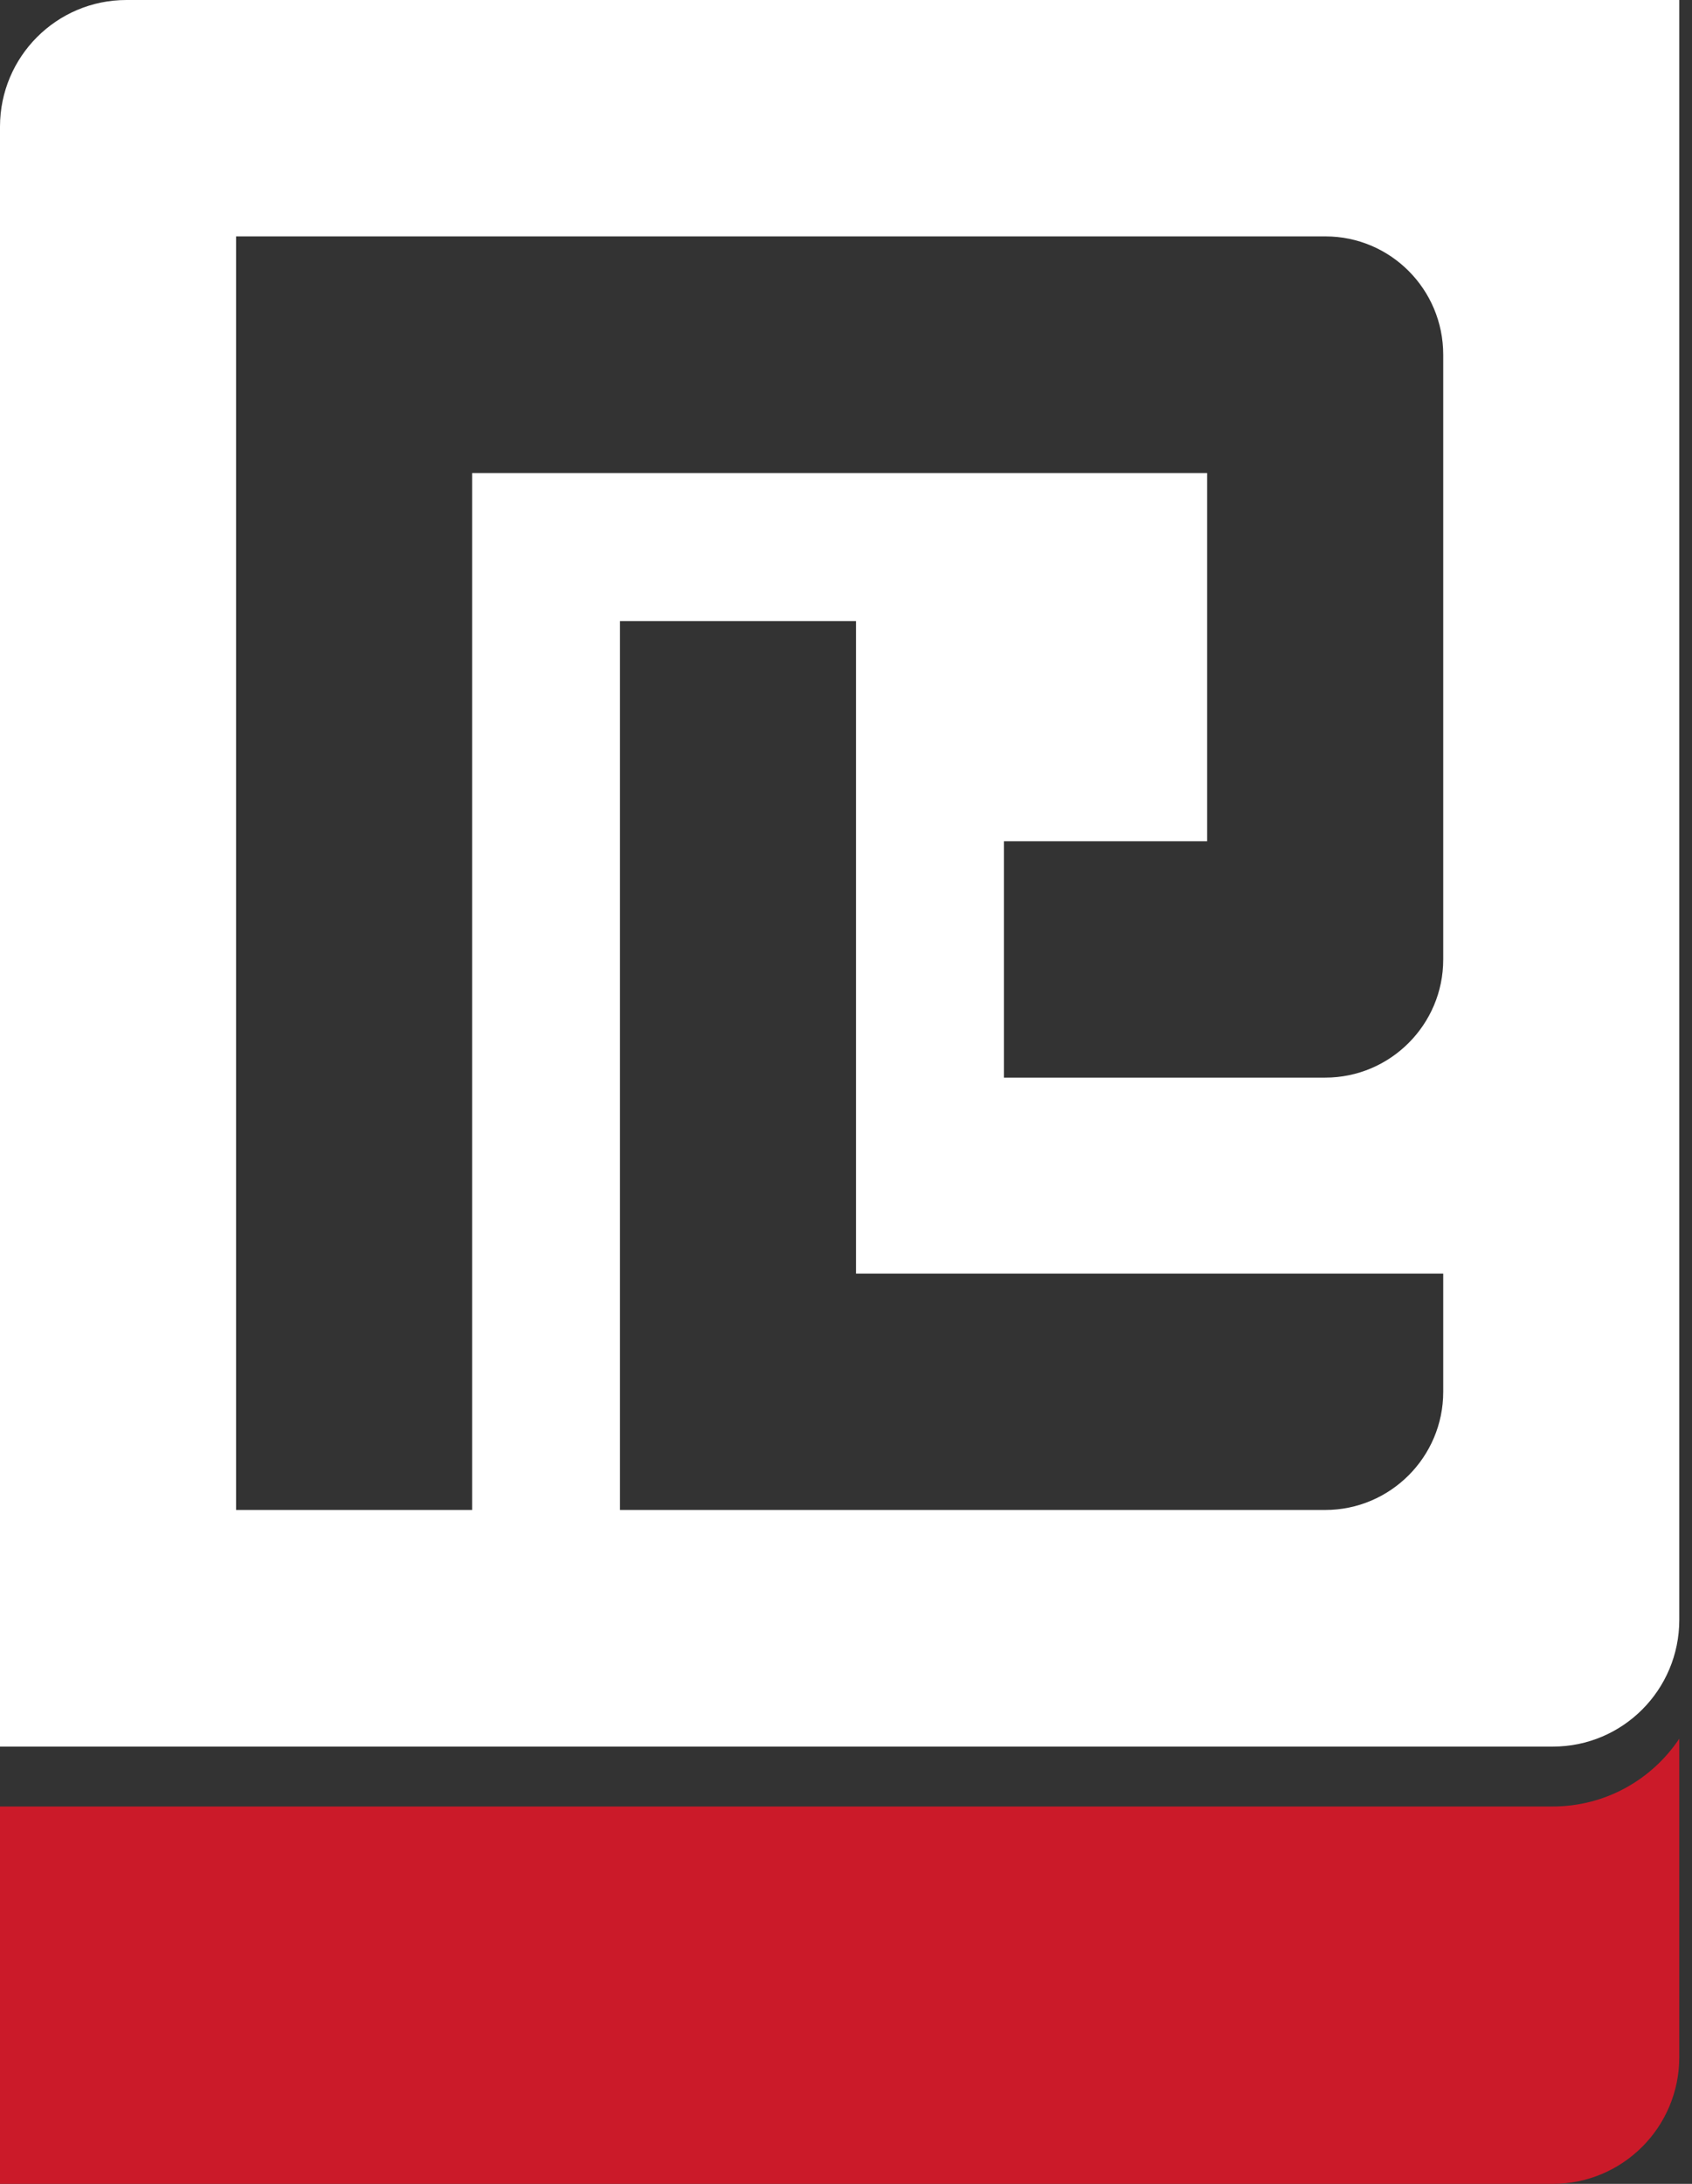
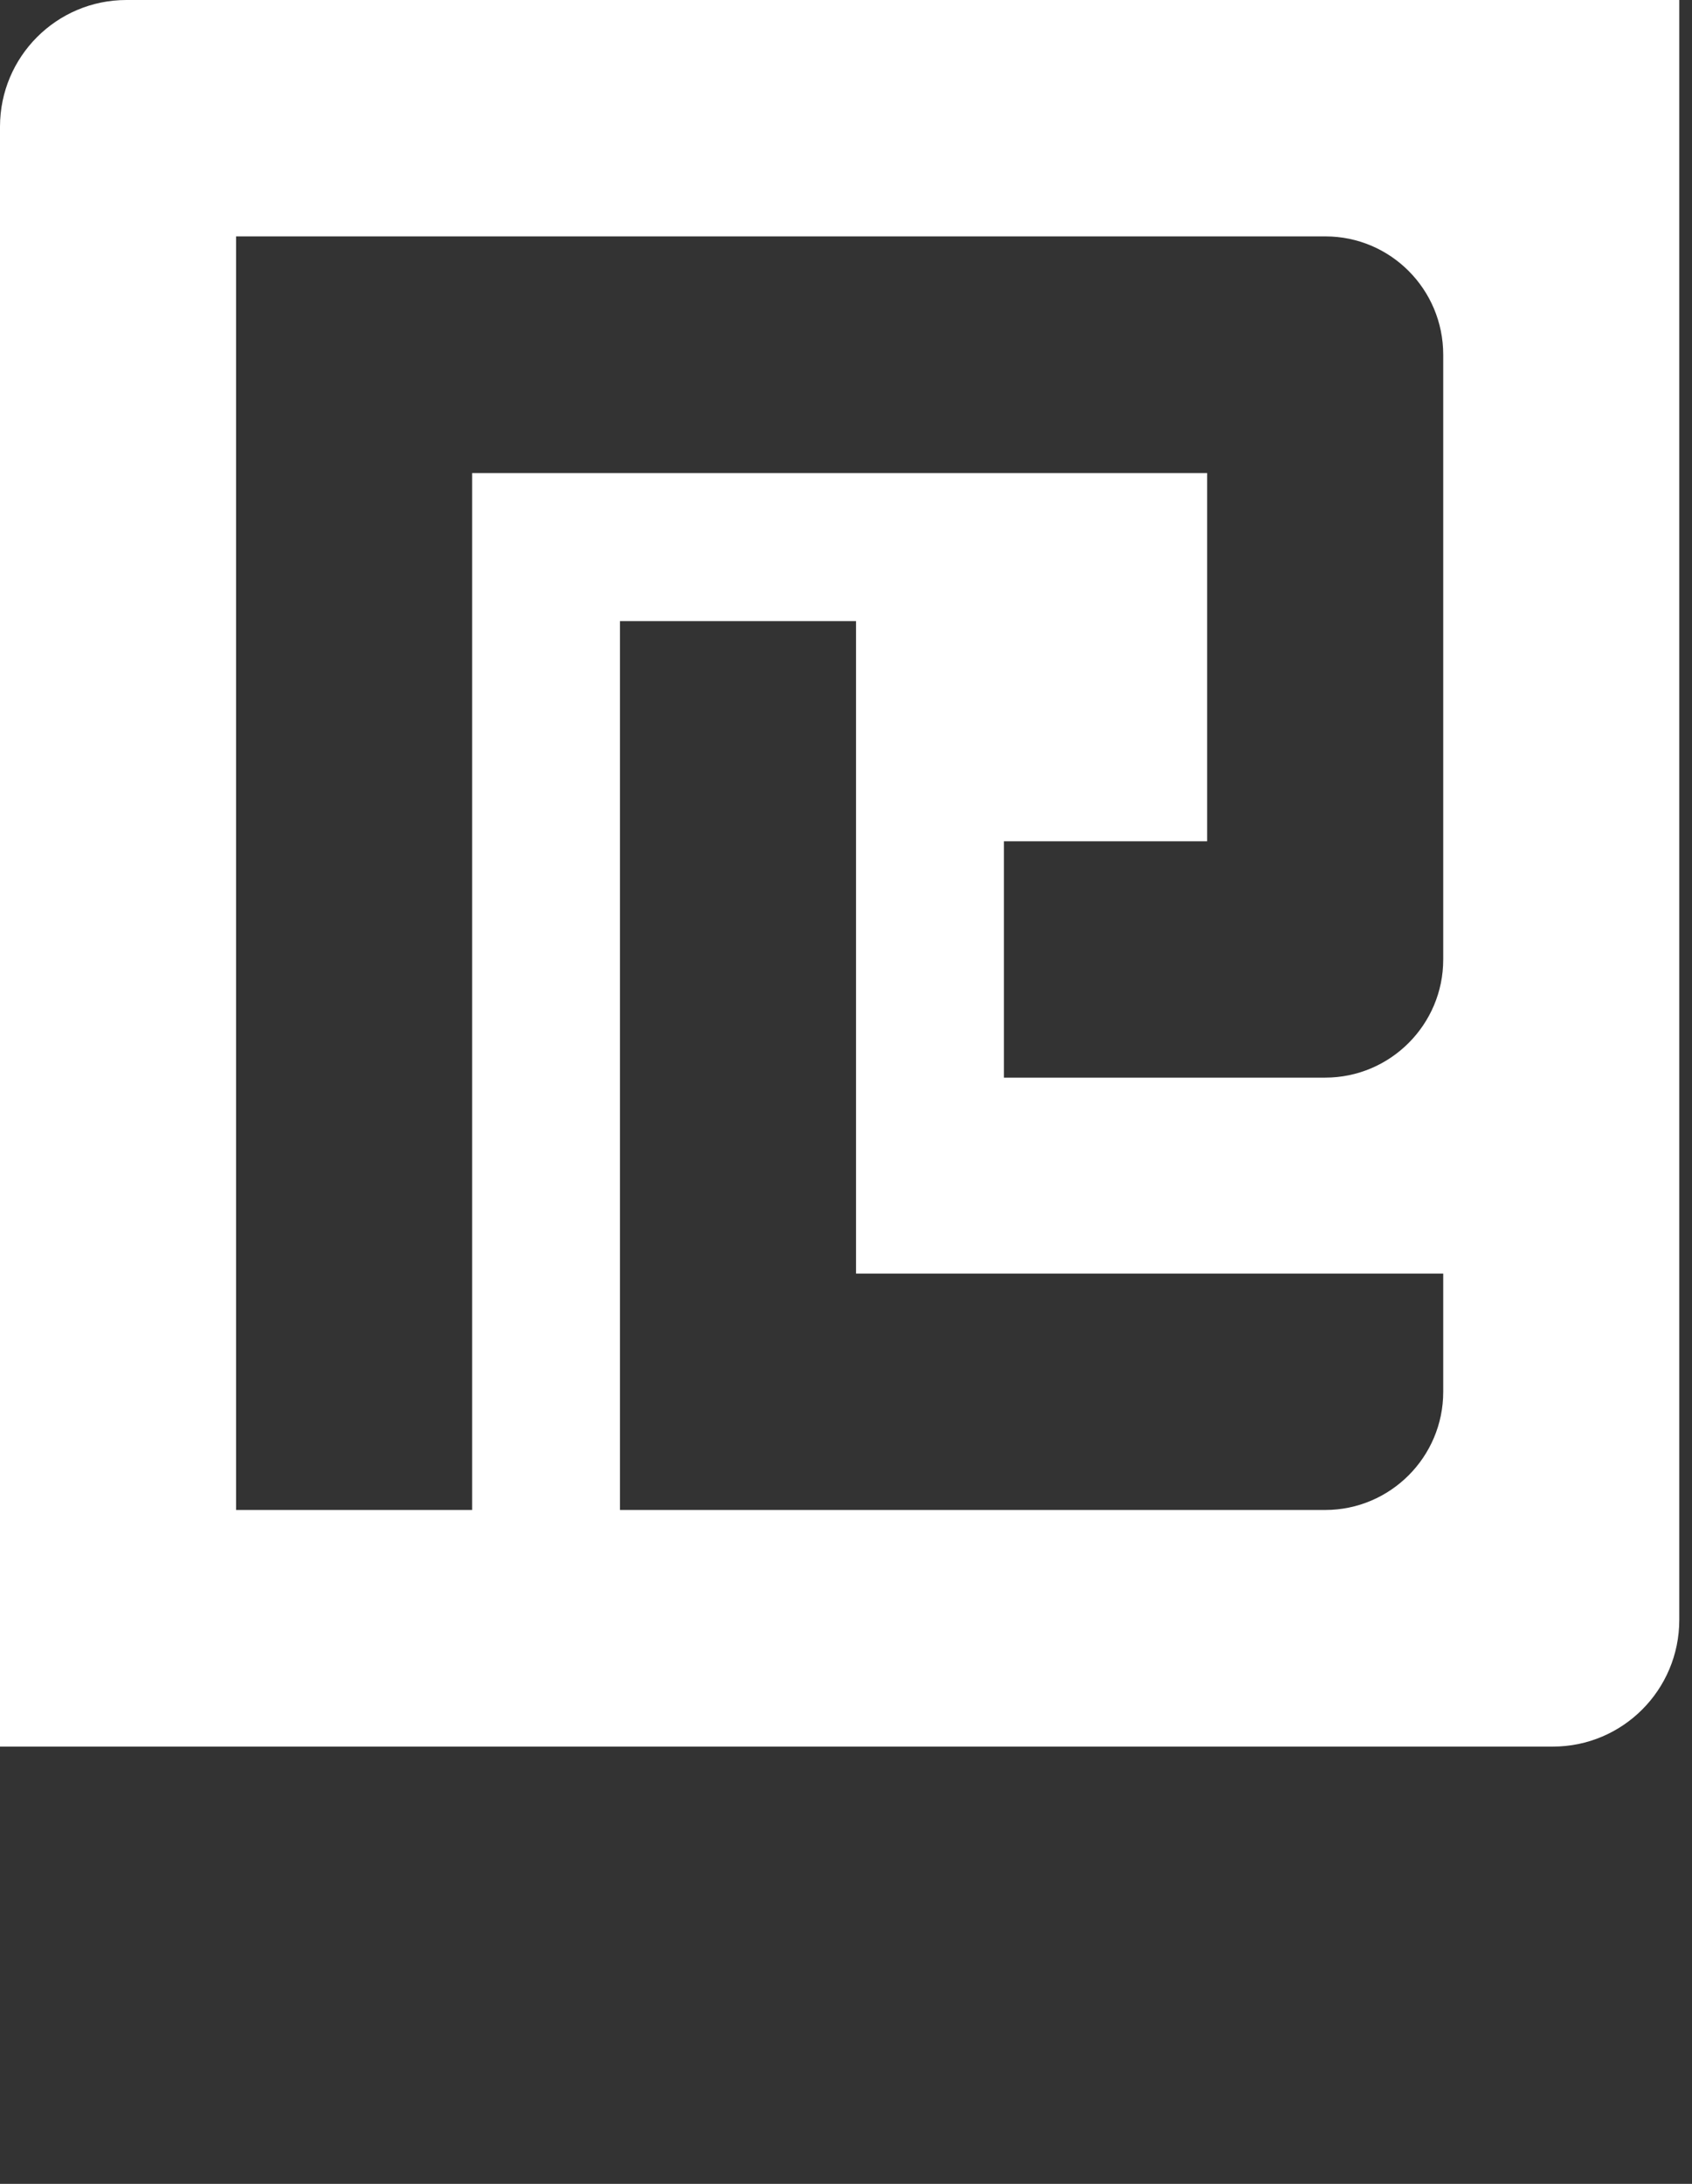
<svg xmlns="http://www.w3.org/2000/svg" width="100%" height="100%" viewBox="0 0 31 40" xml:space="preserve" style="fill-rule:evenodd;clip-rule:evenodd;stroke-linejoin:round;stroke-miterlimit:2;">
  <rect x="0" y="0" width="31" height="40" fill="#333333" stroke="none" />
-   <path d="M28.447,33.088l-28.447,0l0,6.912l28.451,0c1.278,0 2.316,-1.038 2.316,-2.321l0,-5.833c-0.501,0.75 -1.354,1.242 -2.32,1.242Z" style="fill:#cb1a29;fill-rule:nonzero;" />
  <path d="M2.316,0l28.451,0l0,29.67c0,1.283 -1.038,2.321 -2.316,2.321l-28.451,-0l0,-29.67c0,-1.283 1.038,-2.321 2.316,-2.321Zm24.126,17.576l0,-11.079c0,-1.197 -0.966,-2.167 -2.158,-2.167l-19.959,-0l0,23.327l4.325,-0l0,-18.993l13.467,-0l0,6.745l-3.724,-0l-0,4.329l5.887,0c1.192,0 2.162,-0.971 2.162,-2.162Zm0,7.918l0,-2.167l-10.758,0l0,-11.95l-4.325,0l-0,16.28l12.921,-0c1.192,-0 2.162,-0.971 2.162,-2.163Z" style="fill:#fff;" />
</svg>